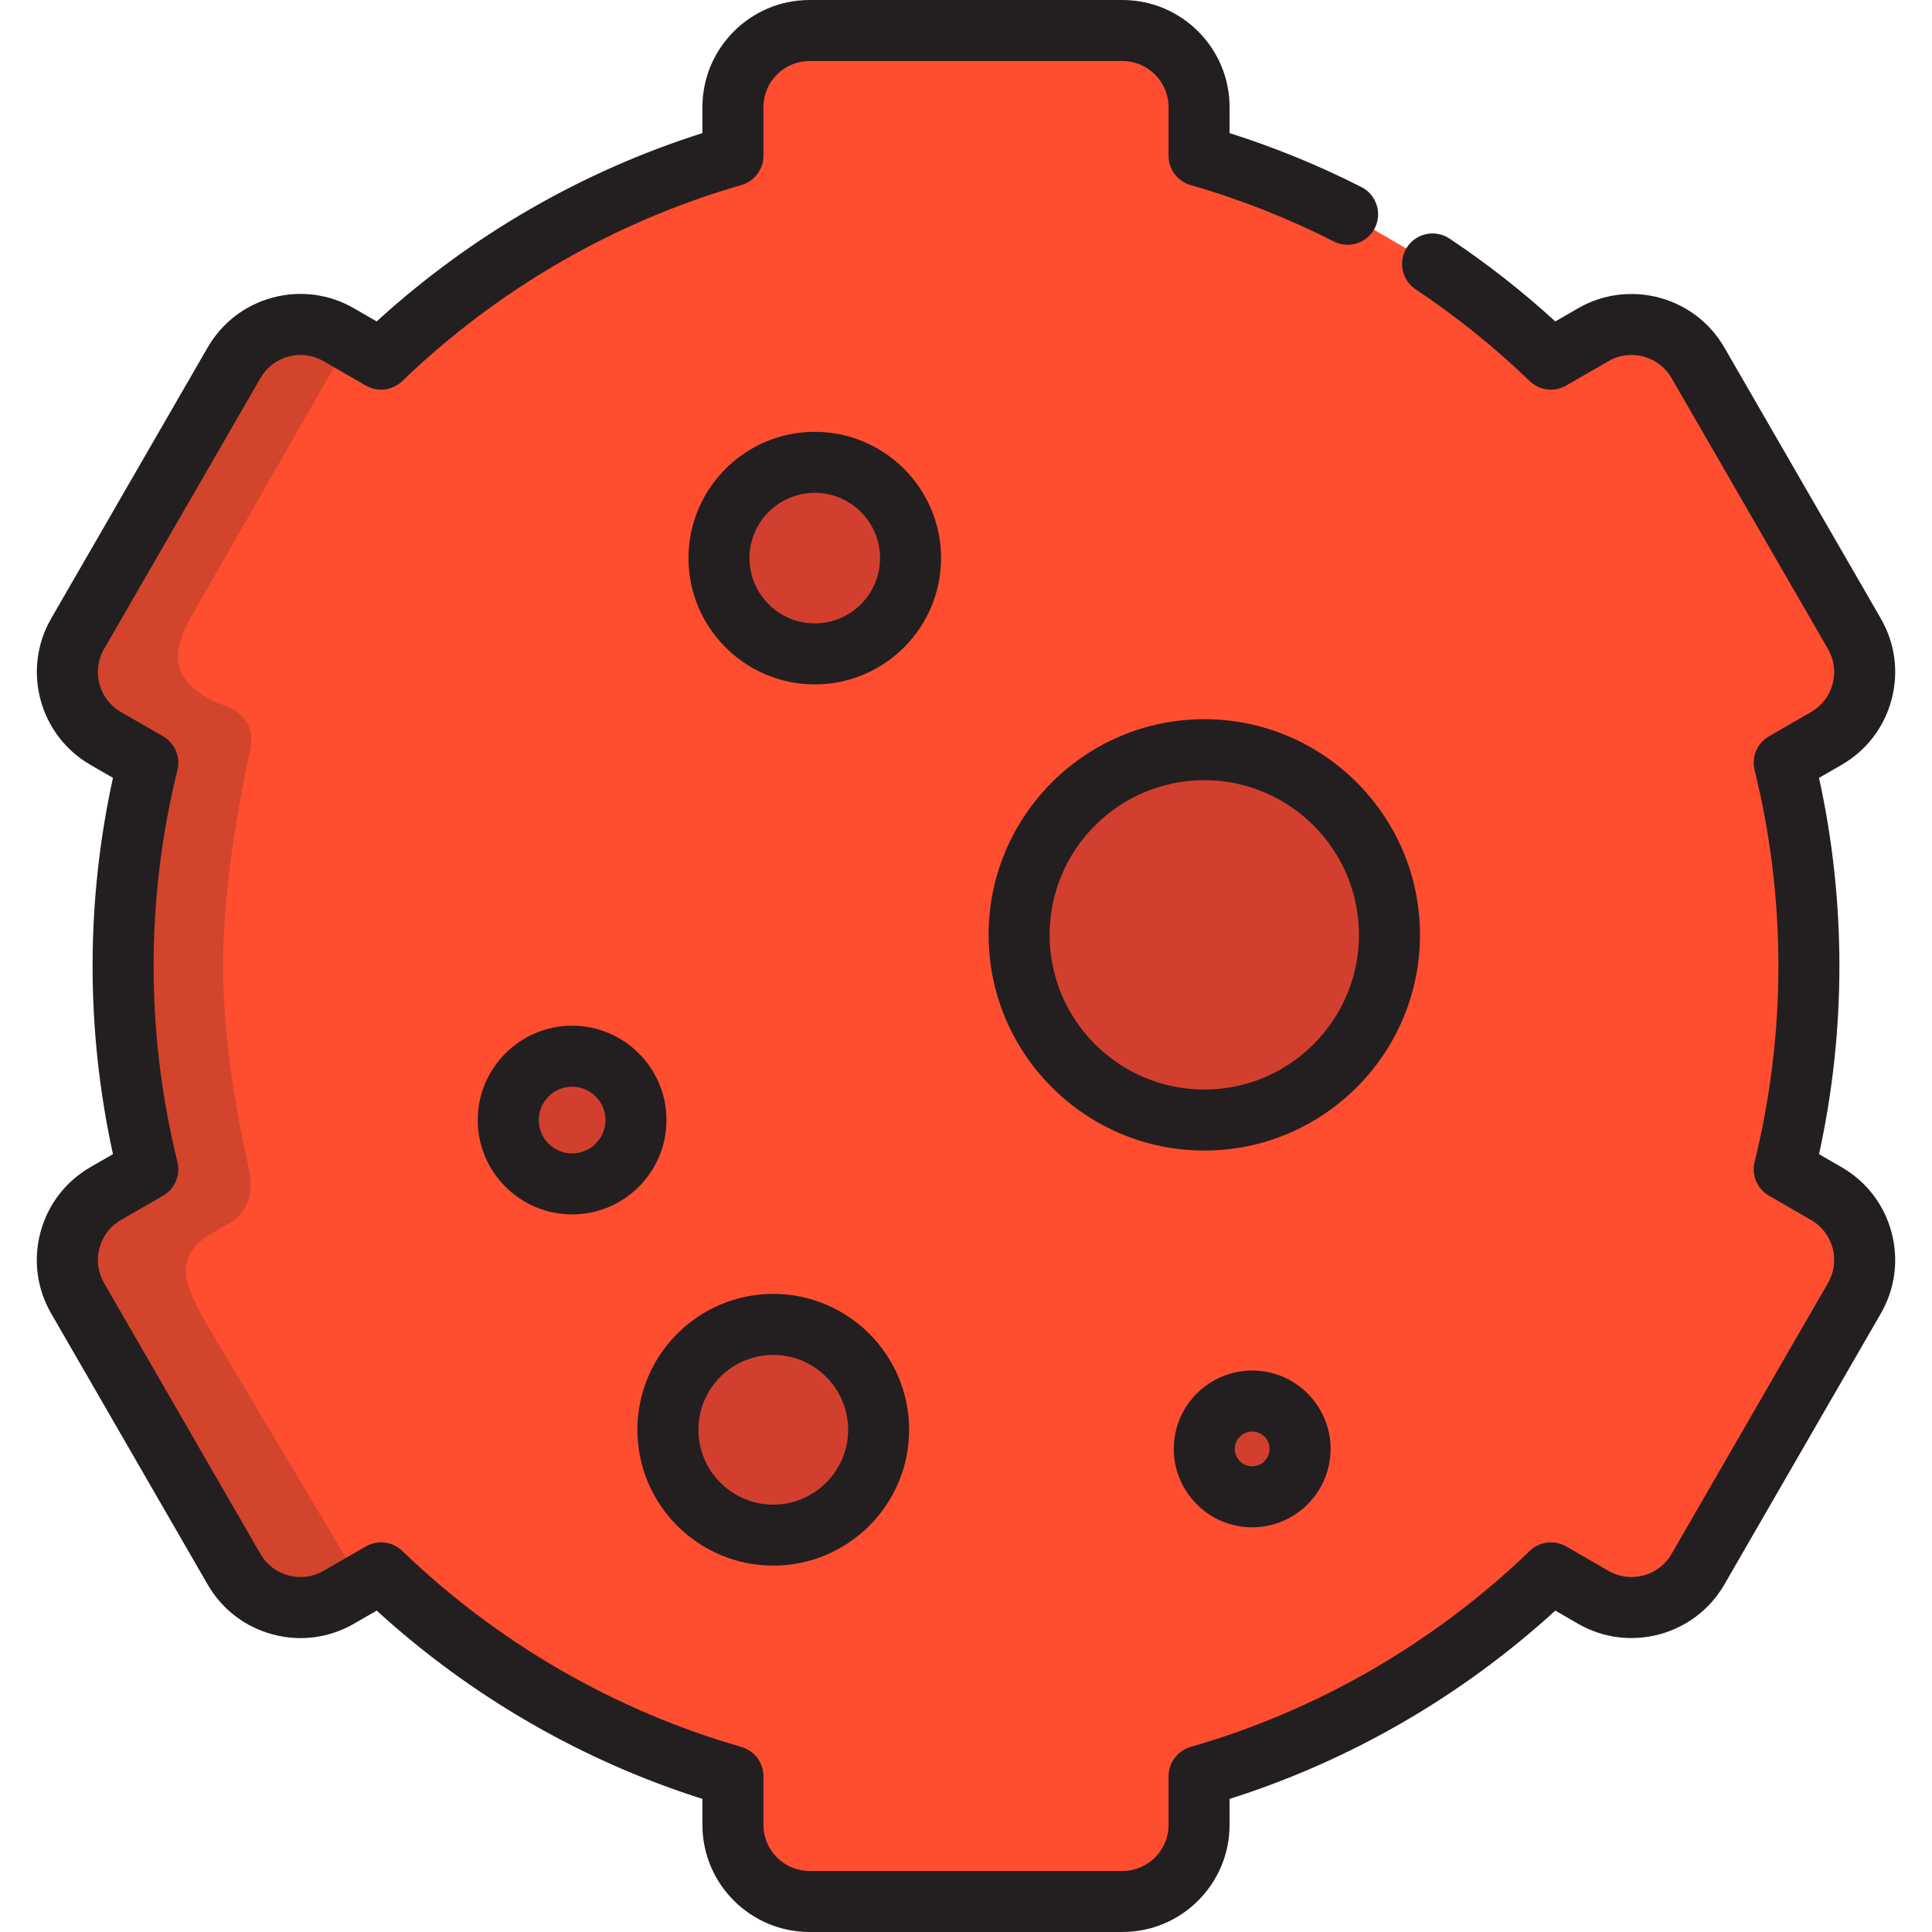
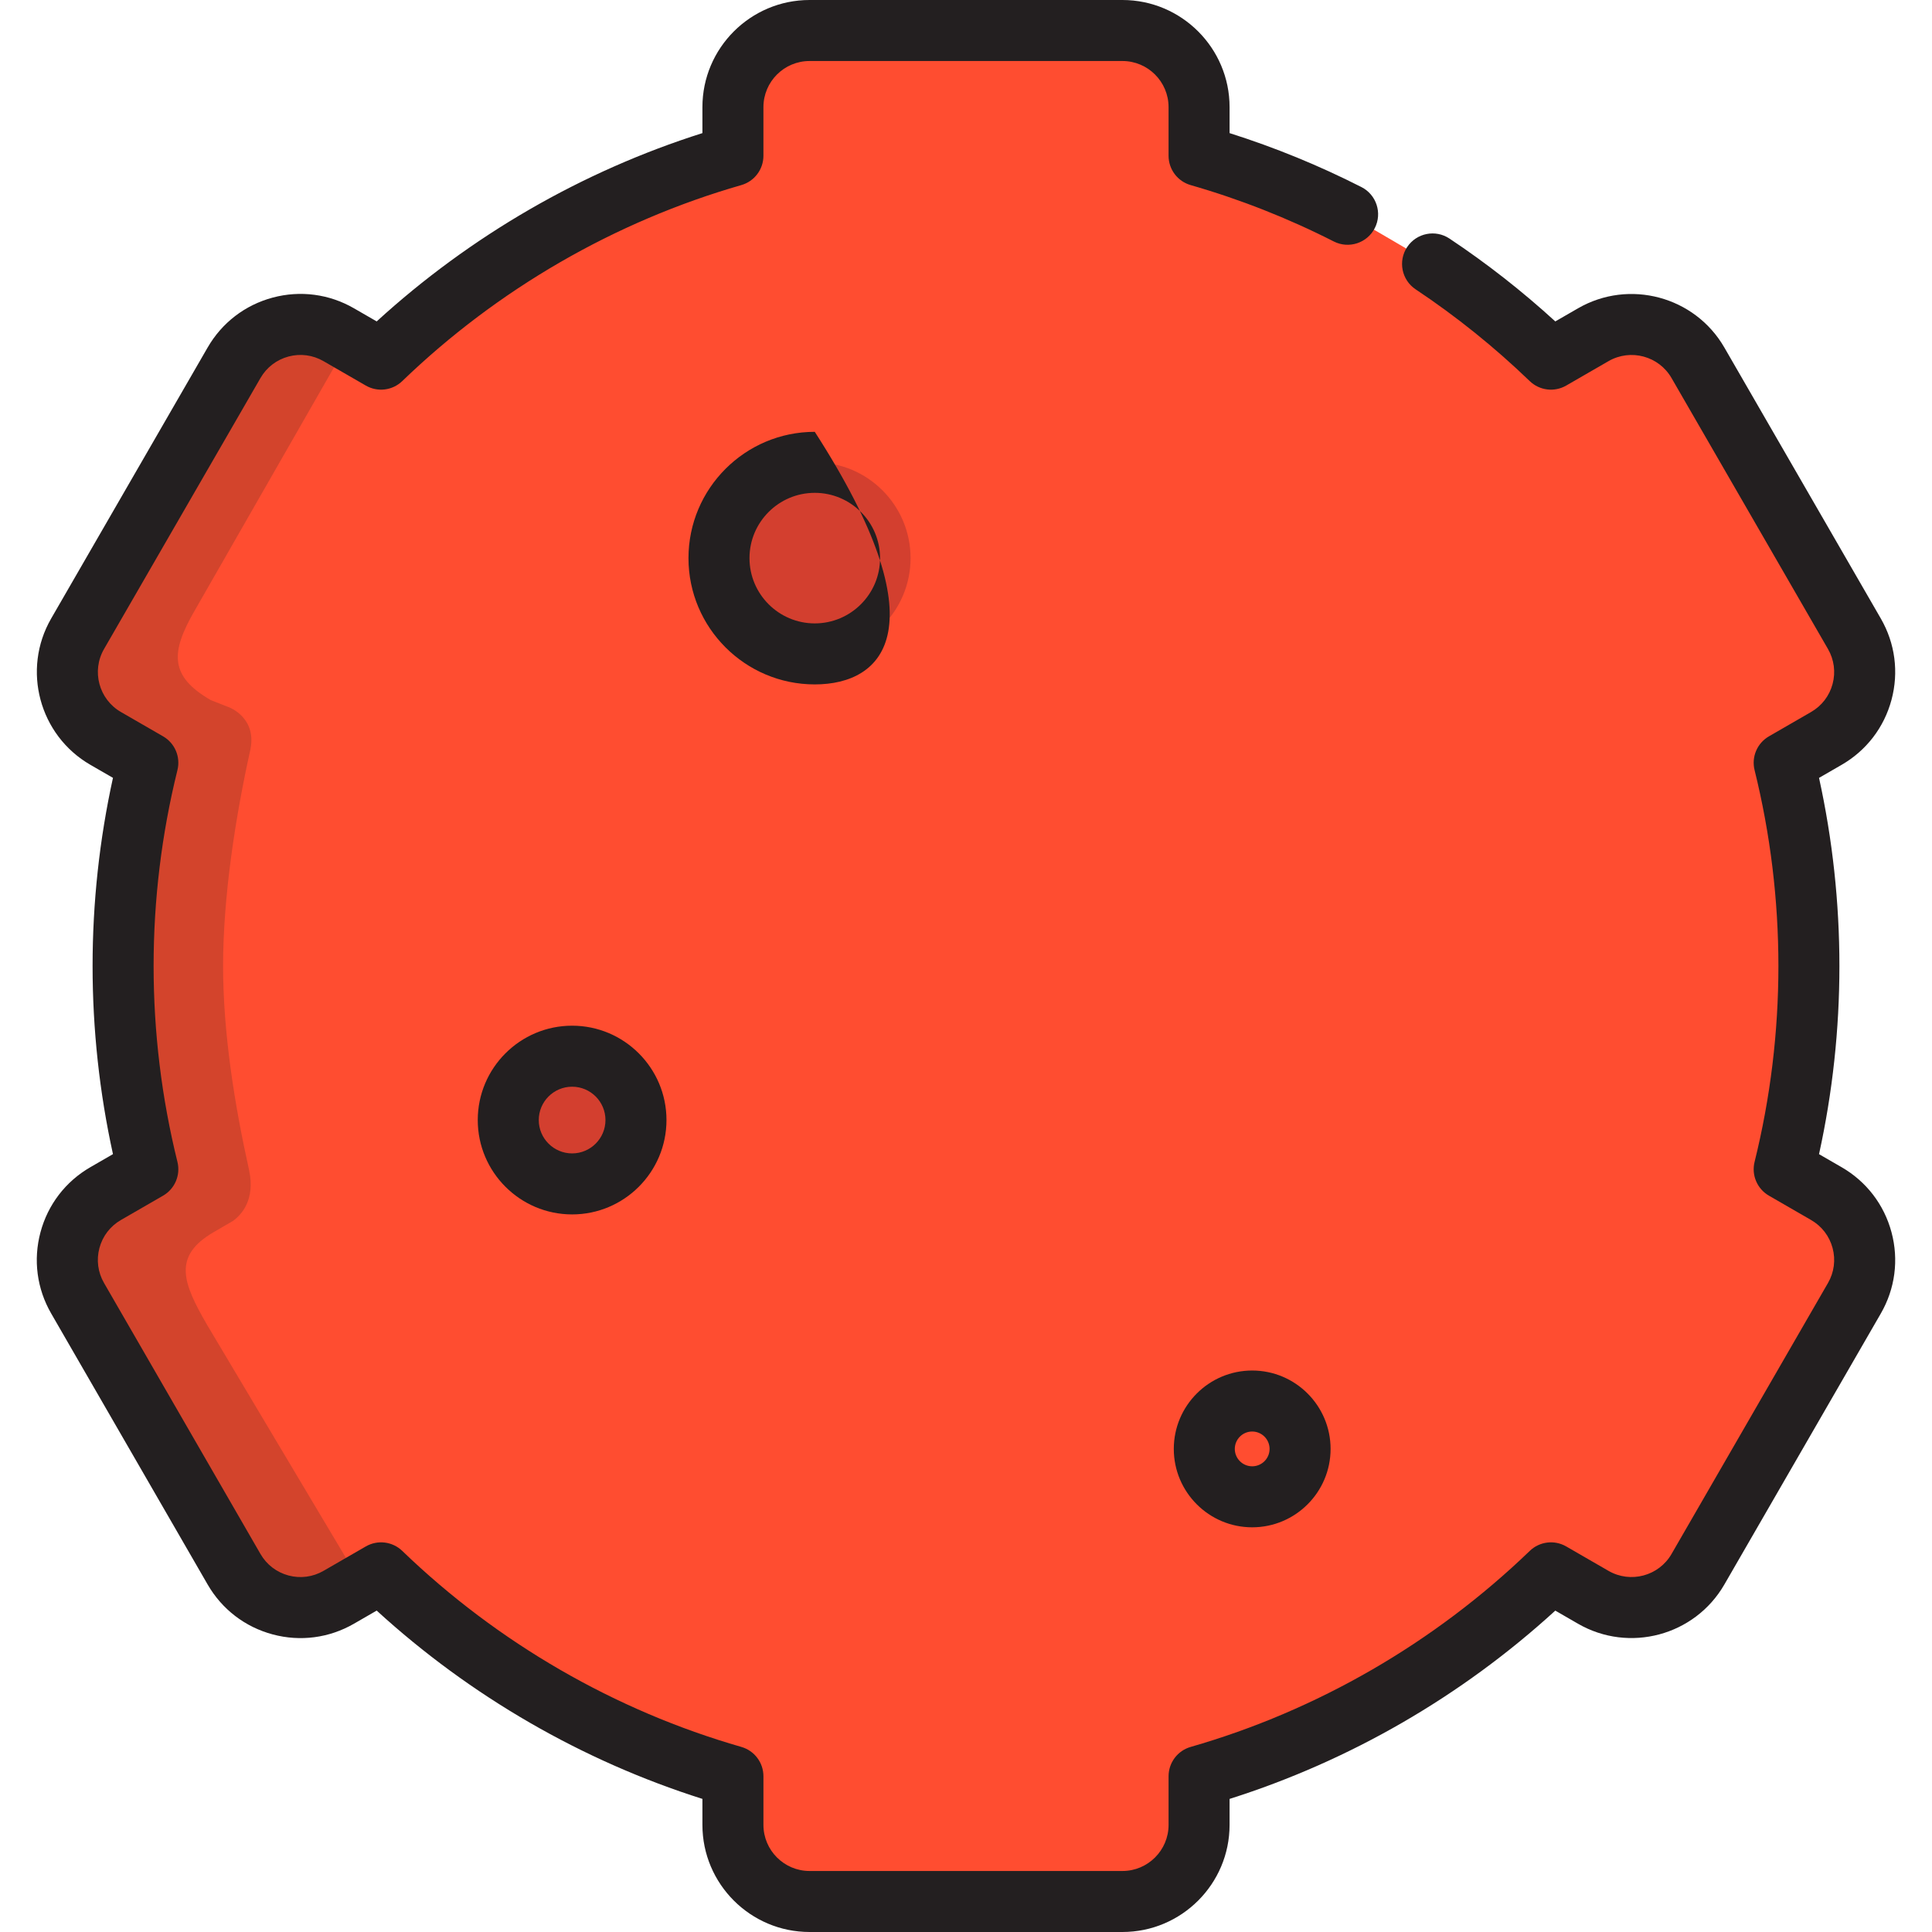
<svg xmlns="http://www.w3.org/2000/svg" height="800px" width="800px" version="1.1" id="Layer_1" viewBox="0 0 512 512" xml:space="preserve">
  <path style="fill:#FF4D30;" d="M357.13,56.782c-12.49-6.353-25.656-11.566-39.364-15.502V28.392  c0-11.214-9.091-20.308-20.308-20.308h-82.92c-11.214,0-20.308,9.093-20.308,20.308v12.887  c-35.502,10.195-67.373,28.955-93.247,53.9l-11.218-6.475c-9.71-5.608-22.13-2.281-27.739,7.432L20.57,167.949  c-5.608,9.712-2.28,22.131,7.432,27.74l11.175,6.45c-4.272,17.253-6.554,35.289-6.554,53.861s2.282,36.61,6.554,53.862  l-11.175,6.451c-9.712,5.607-13.04,18.027-7.432,27.737l41.459,71.813c5.608,9.713,18.03,13.041,27.739,7.433l11.219-6.477  c25.874,24.945,57.745,43.706,93.247,53.901v12.887c0,11.215,9.093,20.306,20.308,20.306h82.92c11.217,0,20.308-9.092,20.308-20.306  v-12.887c35.502-10.195,67.373-28.957,93.249-53.901l11.217,6.477c9.714,5.607,22.132,2.279,27.741-7.433l41.459-71.813  c5.608-9.712,2.28-22.13-7.435-27.739l-11.17-6.45c4.272-17.253,6.554-35.289,6.554-53.862c0-18.571-2.282-36.609-6.554-53.861  l11.17-6.45c9.716-5.606,13.045-18.029,7.435-27.74l-41.46-71.811c-5.608-9.713-18.028-13.039-27.741-7.433l-11.217,6.475  c-9.661-9.315-20.159-17.767-31.371-25.234" />
  <g style="opacity:0.2;">
    <path style="fill:#231F20;" d="M54.81,350.979c-6.37-11.031-9.144-18.117,1.886-24.487l3.197-1.859l0,0l0,0l1.851-1.076   c2.341-1.703,5.89-5.649,4.295-13.335c-0.005-0.024-0.005-0.041-0.011-0.064c-3.855-17.293-6.907-36.417-6.907-54.16   c0-18.221,3.218-39.274,7.221-57.304c0.003-0.016,0.004-0.029,0.008-0.045c1.758-8.385-5.524-11.162-5.562-11.176l-4.9-1.918   c-11.03-6.37-10.682-12.683-4.312-23.714L92.55,90.309l-2.783-1.606c-9.71-5.608-22.13-2.281-27.739,7.432L20.57,167.948   c-5.608,9.712-2.28,22.131,7.432,27.74l11.175,6.45c-4.272,17.253-6.554,35.289-6.554,53.861s2.282,36.61,6.554,53.862   l-11.175,6.451c-9.712,5.607-13.04,18.027-7.432,27.737l41.459,71.813c5.608,9.713,18.03,13.041,27.739,7.433l6.048-3.491   L54.81,350.979z" />
  </g>
  <g>
-     <circle style="fill:#D33F2F;" cx="204.919" cy="378.902" r="27.922" />
    <circle style="fill:#D33F2F;" cx="151.617" cy="296.82" r="16.923" />
-     <circle style="fill:#D33F2F;" cx="319.154" cy="247.754" r="49.075" />
-     <circle style="fill:#D33F2F;" cx="331.841" cy="383.978" r="12.692" />
    <circle style="fill:#D33F2F;" cx="215.924" cy="147.909" r="25.385" />
  </g>
  <g>
    <path style="fill:#231F20;" d="M297.459,512h-82.92c-15.654,0-28.392-12.736-28.392-28.391v-6.883   c-31.881-10.094-61.508-27.221-86.318-49.902l-6.021,3.476c-6.567,3.791-14.219,4.799-21.542,2.836   c-7.325-1.963-13.448-6.661-17.24-13.228l-41.459-71.814c-3.793-6.567-4.8-14.217-2.837-21.543   c1.962-7.324,6.66-13.447,13.227-17.239l5.981-3.454c-3.586-16.33-5.402-33.073-5.402-49.859c0-16.786,1.815-33.528,5.402-49.858   l-5.98-3.452c-13.559-7.831-18.22-25.229-10.392-38.785l41.46-71.81c3.793-6.568,9.916-11.265,17.241-13.228   c7.326-1.962,14.978-0.954,21.542,2.838l6.019,3.474c24.811-22.68,54.437-39.808,86.319-49.902v-6.885   C186.147,12.736,198.884,0,214.539,0h82.92c15.654,0,28.392,12.736,28.392,28.392v6.883c11.998,3.796,23.727,8.595,34.944,14.302   c3.98,2.024,5.564,6.892,3.54,10.872c-2.024,3.981-6.892,5.564-10.871,3.541c-12.12-6.166-24.881-11.191-37.929-14.939   c-3.465-0.995-5.853-4.165-5.853-7.769V28.392c0-6.74-5.483-12.223-12.223-12.223h-82.92c-6.74,0-12.223,5.483-12.223,12.223   v12.887c0,3.606-2.388,6.776-5.853,7.769c-33.525,9.628-64.601,27.592-89.867,51.95c-2.596,2.502-6.532,2.983-9.651,1.181   l-11.218-6.474c-2.829-1.634-6.121-2.067-9.274-1.222c-3.154,0.845-5.789,2.867-7.422,5.695l-41.459,71.813   c-3.371,5.837-1.364,13.326,4.473,16.698l11.172,6.449c3.121,1.801,4.672,5.448,3.806,8.944   c-4.192,16.929-6.316,34.397-6.316,51.918c0,17.522,2.126,34.991,6.316,51.919c0.866,3.497-0.687,7.144-3.805,8.944l-11.175,6.451   c-2.827,1.632-4.849,4.268-5.693,7.421c-0.845,3.153-0.412,6.446,1.221,9.273l41.459,71.814c1.633,2.827,4.268,4.849,7.423,5.696   c3.151,0.845,6.445,0.412,9.272-1.22l11.22-6.477c3.119-1.801,7.057-1.322,9.653,1.181c25.267,24.359,56.343,42.324,89.867,51.951   c3.465,0.995,5.853,4.165,5.853,7.77v12.887c0,6.739,5.483,12.222,12.223,12.222h82.92c6.74,0,12.223-5.483,12.223-12.222v-12.887   c0-3.606,2.388-6.776,5.853-7.77c33.524-9.627,64.6-27.592,89.869-51.951c2.594-2.503,6.531-2.983,9.653-1.181l11.217,6.477   c5.836,3.368,13.326,1.362,16.698-4.475l41.459-71.813c1.633-2.827,2.066-6.12,1.221-9.273c-0.845-3.153-2.868-5.789-5.698-7.422   l-11.171-6.451c-3.118-1.801-4.669-5.448-3.804-8.944c4.192-16.928,6.316-34.397,6.316-51.919c0-17.521-2.126-34.988-6.316-51.918   c-0.866-3.497,0.687-7.143,3.804-8.943l11.17-6.451c2.831-1.633,4.854-4.268,5.699-7.422c0.845-3.153,0.412-6.447-1.221-9.274   l-41.461-71.811c-3.37-5.837-10.858-7.842-16.699-4.473l-11.217,6.475c-3.119,1.8-7.057,1.32-9.653-1.181   c-9.314-8.981-19.488-17.164-30.241-24.324c-3.715-2.475-4.722-7.494-2.247-11.209c2.475-3.718,7.492-4.722,11.209-2.248   c9.864,6.569,19.277,13.939,28.048,21.96l6.019-3.474c13.556-7.826,30.956-3.165,38.783,10.392l41.459,71.813   c3.792,6.567,4.8,14.219,2.836,21.544c-1.963,7.326-6.662,13.449-13.232,17.24l-5.975,3.45c3.586,16.33,5.402,33.073,5.402,49.859   c0,16.787-1.815,33.53-5.402,49.86l5.978,3.452c6.568,3.791,11.266,9.913,13.229,17.239c1.964,7.325,0.957,14.976-2.836,21.544   l-41.459,71.812c-7.829,13.558-25.226,18.219-38.784,10.393l-6.019-3.476c-24.814,22.681-54.44,39.809-86.32,49.902v6.883   C325.851,499.265,313.115,512,297.459,512z" />
-     <path style="fill:#231F20;" d="M204.923,414.906c-19.854,0-36.006-16.152-36.006-36.005c0-19.854,16.152-36.007,36.006-36.007   s36.006,16.152,36.006,36.007C240.929,398.754,224.777,414.906,204.923,414.906z M204.923,359.063   c-10.938,0-19.838,8.899-19.838,19.839c0,10.937,8.899,19.836,19.838,19.836c10.938,0,19.838-8.899,19.838-19.837   C224.761,367.962,215.861,359.063,204.923,359.063z" />
    <path style="fill:#231F20;" d="M151.618,321.833c-13.79,0-25.008-11.219-25.008-25.007c0-13.788,11.219-25.006,25.008-25.006   c13.788,0,25.006,11.218,25.006,25.006C176.624,310.615,165.406,321.833,151.618,321.833z M151.618,287.988   c-4.875,0-8.84,3.965-8.84,8.838c0,4.874,3.966,8.839,8.84,8.839c4.873,0,8.838-3.966,8.838-8.839S156.491,287.988,151.618,287.988   z" />
-     <path style="fill:#231F20;" d="M319.15,304.909c-31.518,0-57.16-25.641-57.16-57.159s25.642-57.16,57.16-57.16   s57.16,25.642,57.16,57.16C376.31,279.268,350.668,304.909,319.15,304.909z M319.15,206.76c-22.603,0-40.991,18.389-40.991,40.991   s18.389,40.99,40.991,40.99c22.603,0,40.991-18.388,40.991-40.99C360.142,225.148,341.753,206.76,319.15,206.76z" />
    <path style="fill:#231F20;" d="M331.843,404.754c-11.457,0-20.776-9.321-20.776-20.776c0-11.456,9.321-20.776,20.776-20.776   c11.457,0,20.776,9.321,20.776,20.776C352.619,395.433,343.3,404.754,331.843,404.754z M331.843,379.369   c-2.541,0-4.608,2.067-4.608,4.608s2.067,4.608,4.608,4.608c2.542,0,4.608-2.067,4.608-4.608S334.384,379.369,331.843,379.369z" />
-     <path style="fill:#231F20;" d="M215.923,181.375c-18.455,0-33.47-15.014-33.47-33.468c0-18.455,15.015-33.469,33.47-33.469   s33.47,15.014,33.47,33.469C249.392,166.362,234.378,181.375,215.923,181.375z M215.923,130.607c-9.54,0-17.301,7.761-17.301,17.3   c0,9.539,7.761,17.299,17.301,17.299c9.54,0,17.301-7.761,17.301-17.299C233.223,138.368,225.462,130.607,215.923,130.607z" />
+     <path style="fill:#231F20;" d="M215.923,181.375c-18.455,0-33.47-15.014-33.47-33.468c0-18.455,15.015-33.469,33.47-33.469   C249.392,166.362,234.378,181.375,215.923,181.375z M215.923,130.607c-9.54,0-17.301,7.761-17.301,17.3   c0,9.539,7.761,17.299,17.301,17.299c9.54,0,17.301-7.761,17.301-17.299C233.223,138.368,225.462,130.607,215.923,130.607z" />
  </g>
</svg>